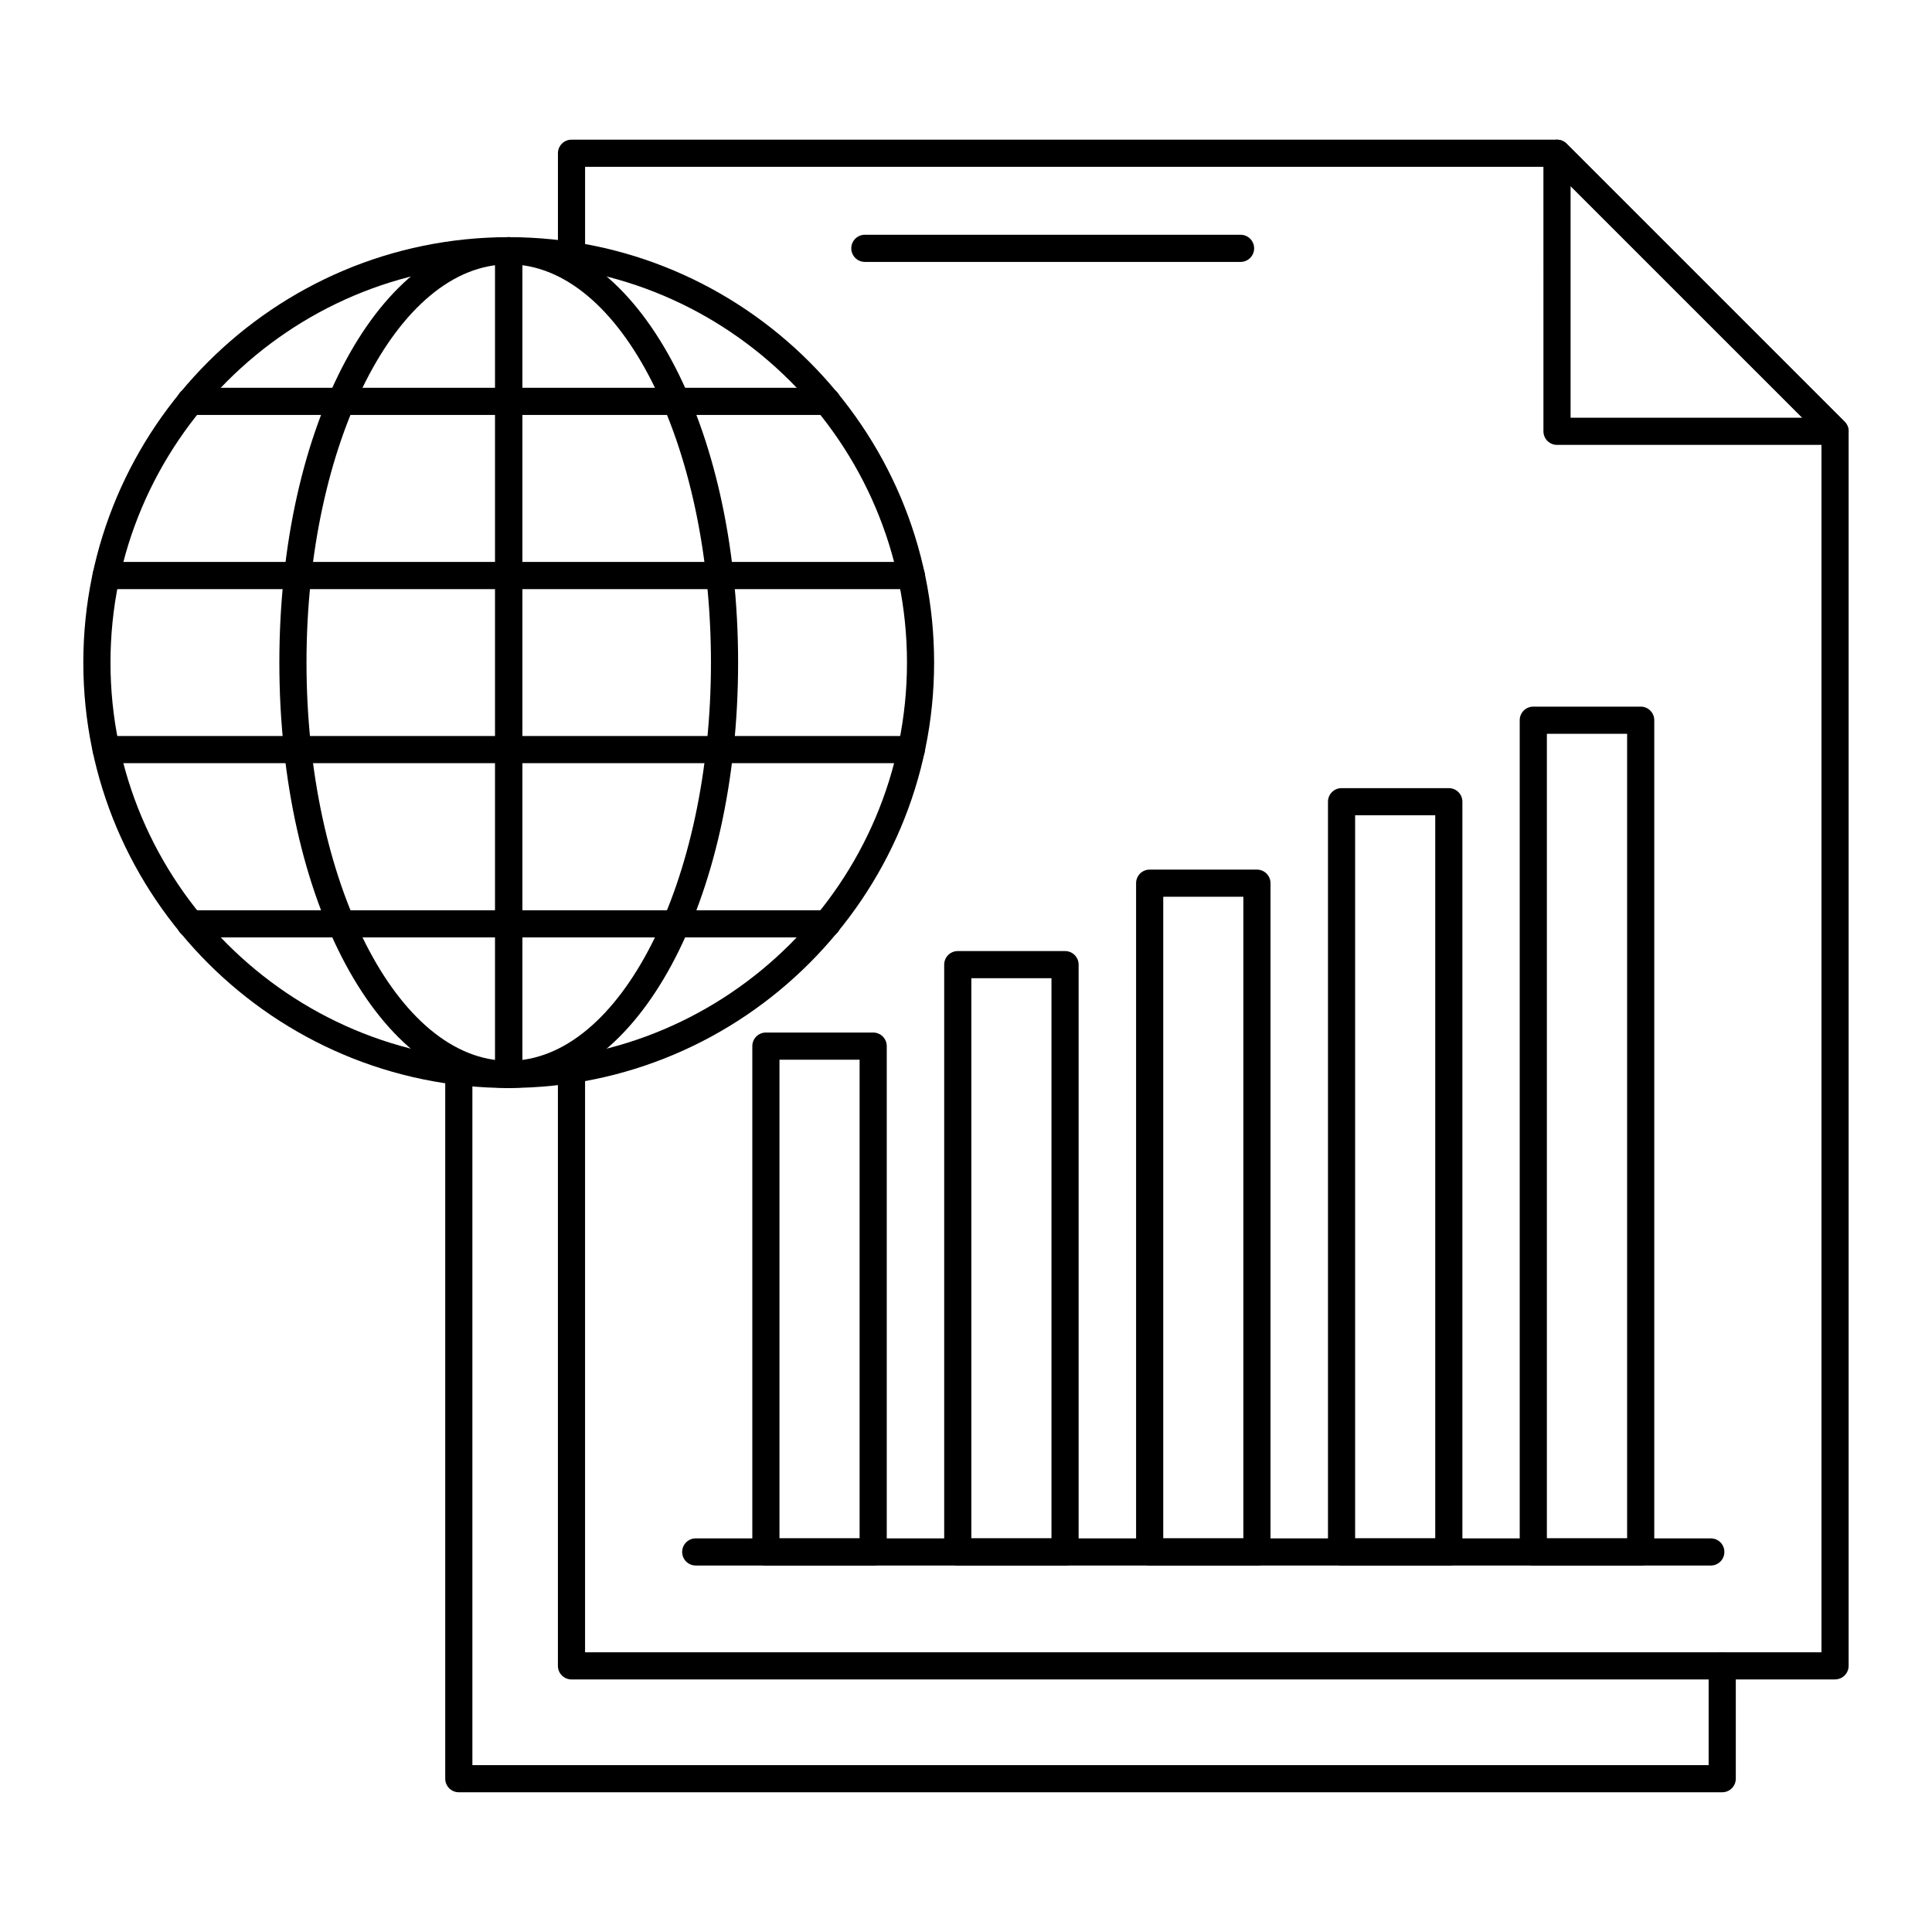
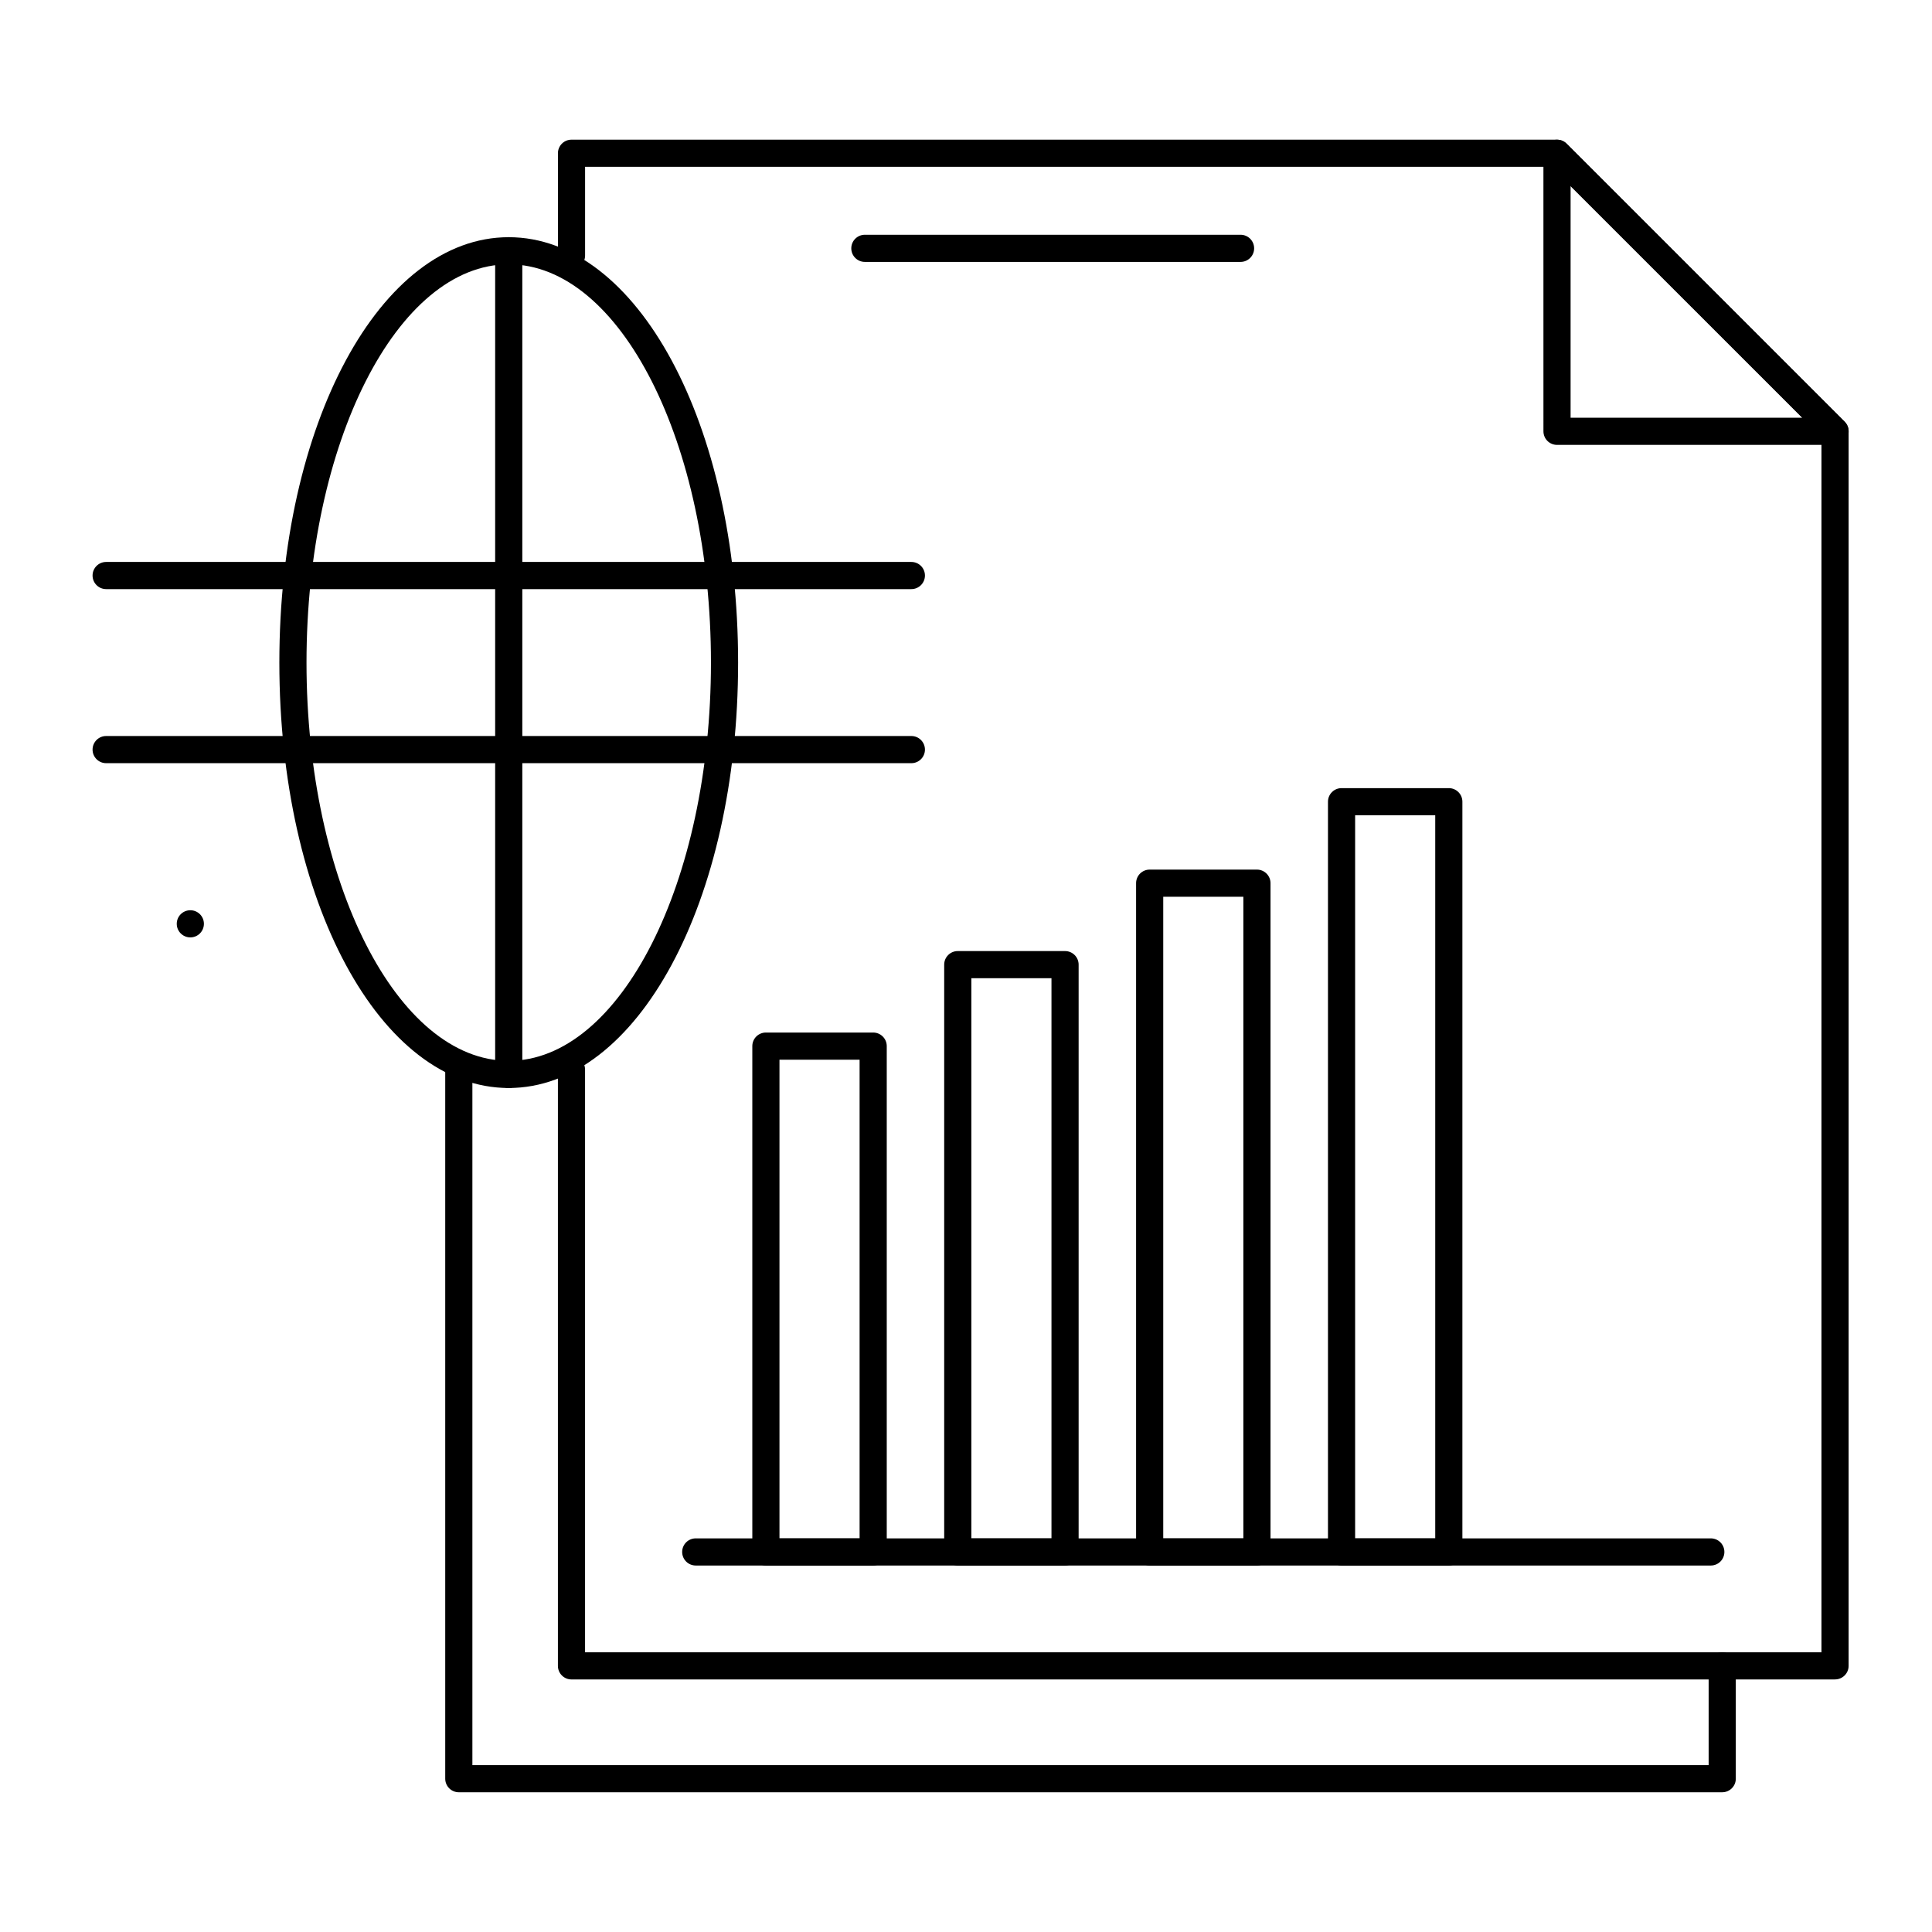
<svg xmlns="http://www.w3.org/2000/svg" fill="#000000" width="800px" height="800px" version="1.1" viewBox="144 144 512 512">
  <g>
    <path d="m600.41 618.97h-334.82c-1.988 0-3.598-1.609-3.598-3.598v-187.45c0-1.988 1.609-3.598 3.598-3.598 1.988 0 3.598 1.609 3.598 3.598v183.85h327.62v-26.305c0-1.988 1.609-3.598 3.598-3.598 1.988 0 3.598 1.609 3.598 3.598v29.902c0.004 1.988-1.605 3.598-3.598 3.598z" />
    <path d="m630.31 589.07h-334.86c-1.988 0-3.598-1.609-3.598-3.598v-158.02c0-1.988 1.609-3.598 3.598-3.598s3.598 1.609 3.598 3.598v154.42h327.66v-322.07l-71.594-71.59h-256.06v23.496c0 1.988-1.609 3.598-3.598 3.598-1.988 0-3.598-1.609-3.598-3.598v-27.094c0-1.988 1.609-3.598 3.598-3.598h261.15c0.957 0 1.871 0.379 2.543 1.055l73.703 73.699c0.672 0.672 1.051 1.586 1.051 2.543v327.15c0 1.988-1.609 3.598-3.598 3.598z" />
    <path d="m630.31 261.9h-73.684c-1.988 0-3.598-1.609-3.598-3.598l-0.004-73.684c0-1.453 0.875-2.769 2.223-3.324 1.348-0.559 2.891-0.246 3.922 0.781l73.684 73.68c1.031 1.031 1.34 2.574 0.781 3.922-0.555 1.348-1.871 2.223-3.324 2.223zm-70.086-7.199h61.398l-61.398-61.395z" />
-     <path d="m278.82 432.33c-62.164 0-112.74-50.574-112.74-112.74 0-62.164 50.574-112.74 112.74-112.74 62.16 0 112.73 50.574 112.73 112.73 0.004 62.168-50.57 112.74-112.73 112.74zm0-218.28c-58.195 0-105.54 47.344-105.54 105.54 0 58.195 47.344 105.54 105.54 105.54 58.191 0 105.54-47.344 105.54-105.54-0.004-58.195-47.348-105.54-105.54-105.54z" />
    <path d="m278.82 432.33c-34.09 0-60.789-49.52-60.789-112.74 0-63.215 26.703-112.73 60.789-112.73 34.086 0 60.785 49.52 60.785 112.73 0.004 63.215-26.699 112.74-60.785 112.74zm0-218.28c-29.551 0-53.594 47.344-53.594 105.54 0 58.195 24.043 105.54 53.594 105.54 29.547 0 53.59-47.344 53.59-105.54 0-58.195-24.039-105.54-53.59-105.54z" />
    <path d="m278.82 432.33c-1.988 0-3.598-1.609-3.598-3.598v-218.28c0-1.988 1.609-3.598 3.598-3.598s3.598 1.609 3.598 3.598v218.28c0.004 1.988-1.605 3.598-3.598 3.598z" />
-     <path d="m278.82 432.33c-1.988 0-3.598-1.609-3.598-3.598v-218.28c0-1.988 1.609-3.598 3.598-3.598s3.598 1.609 3.598 3.598v218.28c0.004 1.988-1.605 3.598-3.598 3.598z" />
-     <path d="m363.2 253.96h-168.76c-1.988 0-3.598-1.609-3.598-3.598s1.609-3.598 3.598-3.598h168.76c1.988 0 3.598 1.609 3.598 3.598-0.004 1.988-1.613 3.598-3.602 3.598z" />
    <path d="m385.52 300.12h-213.39c-1.988 0-3.598-1.609-3.598-3.598 0-1.988 1.609-3.598 3.598-3.598h213.39c1.988 0 3.598 1.609 3.598 3.598 0 1.988-1.609 3.598-3.598 3.598z" />
    <path d="m385.52 346.25h-213.39c-1.988 0-3.598-1.609-3.598-3.598s1.609-3.598 3.598-3.598h213.39c1.988 0 3.598 1.609 3.598 3.598s-1.609 3.598-3.598 3.598z" />
-     <path d="m363.2 392.42h-168.76c-1.988 0-3.598-1.609-3.598-3.598 0-1.988 1.609-3.598 3.598-3.598h168.76c1.988 0 3.598 1.609 3.598 3.598-0.004 1.988-1.613 3.598-3.602 3.598z" />
+     <path d="m363.2 392.42h-168.76c-1.988 0-3.598-1.609-3.598-3.598 0-1.988 1.609-3.598 3.598-3.598c1.988 0 3.598 1.609 3.598 3.598-0.004 1.988-1.613 3.598-3.602 3.598z" />
    <path d="m477.1 558.88h-28.426c-1.988 0-3.598-1.609-3.598-3.598v-177.23c0-1.988 1.609-3.598 3.598-3.598h28.426c1.988 0 3.598 1.609 3.598 3.598v177.23c0.004 1.988-1.609 3.598-3.598 3.598zm-24.828-7.195h21.23v-170.04h-21.23z" />
-     <path d="m578.8 558.88h-28.461c-1.988 0-3.598-1.609-3.598-3.598v-220.42c0-1.988 1.609-3.598 3.598-3.598h28.461c1.988 0 3.598 1.609 3.598 3.598v220.42c0 1.988-1.609 3.598-3.598 3.598zm-24.863-7.195h21.266v-213.22h-21.266z" />
    <path d="m527.95 558.88h-28.426c-1.988 0-3.598-1.609-3.598-3.598v-198.82c0-1.988 1.609-3.598 3.598-3.598h28.426c1.988 0 3.598 1.609 3.598 3.598v198.82c0.004 1.988-1.605 3.598-3.598 3.598zm-24.828-7.195h21.23v-191.63h-21.23z" />
    <path d="m426.25 558.88h-28.43c-1.988 0-3.598-1.609-3.598-3.598v-155.64c0-1.988 1.609-3.598 3.598-3.598h28.43c1.988 0 3.598 1.609 3.598 3.598v155.64c0 1.988-1.609 3.598-3.598 3.598zm-24.832-7.195h21.234v-148.45h-21.234z" />
    <path d="m375.4 558.88h-28.43c-1.988 0-3.598-1.609-3.598-3.598v-134.05c0-1.988 1.609-3.598 3.598-3.598h28.43c1.988 0 3.598 1.609 3.598 3.598v134.05c0 1.988-1.609 3.598-3.598 3.598zm-24.832-7.195h21.234v-126.85h-21.234z" />
    <path d="m597.38 558.88h-269c-1.988 0-3.598-1.609-3.598-3.598s1.609-3.598 3.598-3.598h269c1.988 0 3.598 1.609 3.598 3.598s-1.609 3.598-3.598 3.598z" />
    <path d="m472.76 213.41h-99.562c-1.988 0-3.598-1.609-3.598-3.598s1.609-3.598 3.598-3.598h99.562c1.988 0 3.598 1.609 3.598 3.598s-1.609 3.598-3.598 3.598z" />
  </g>
</svg>